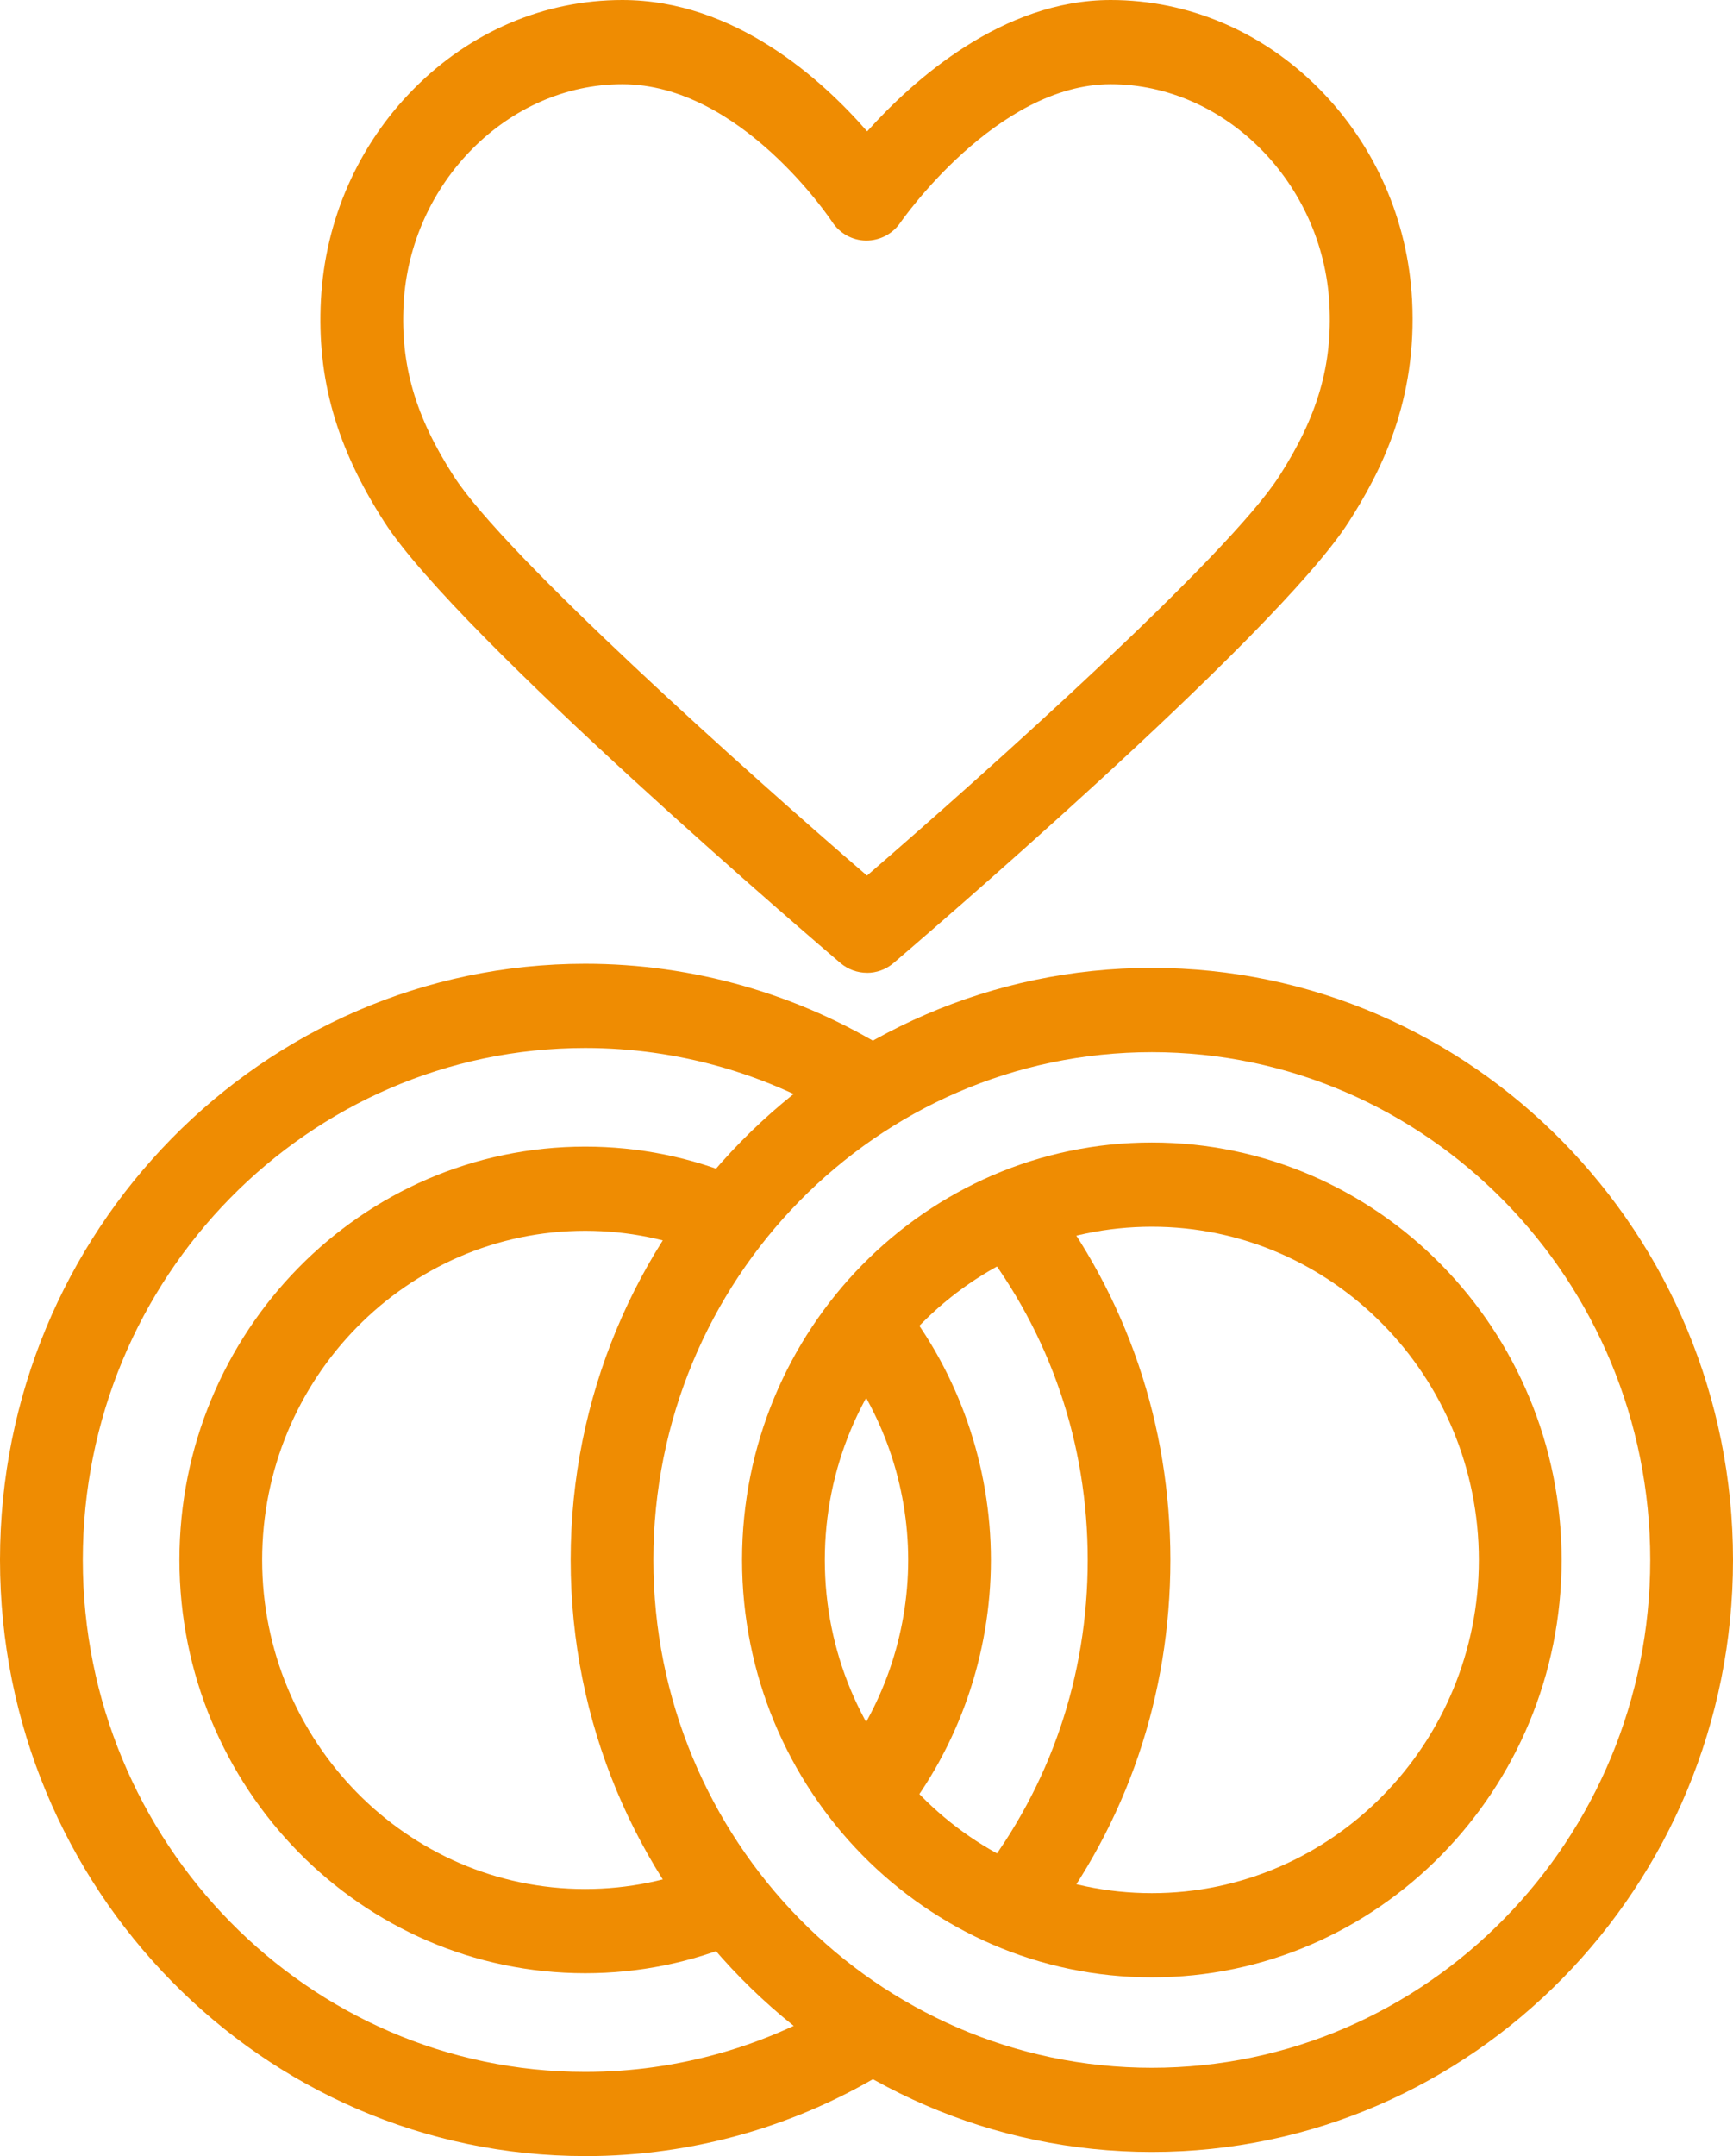
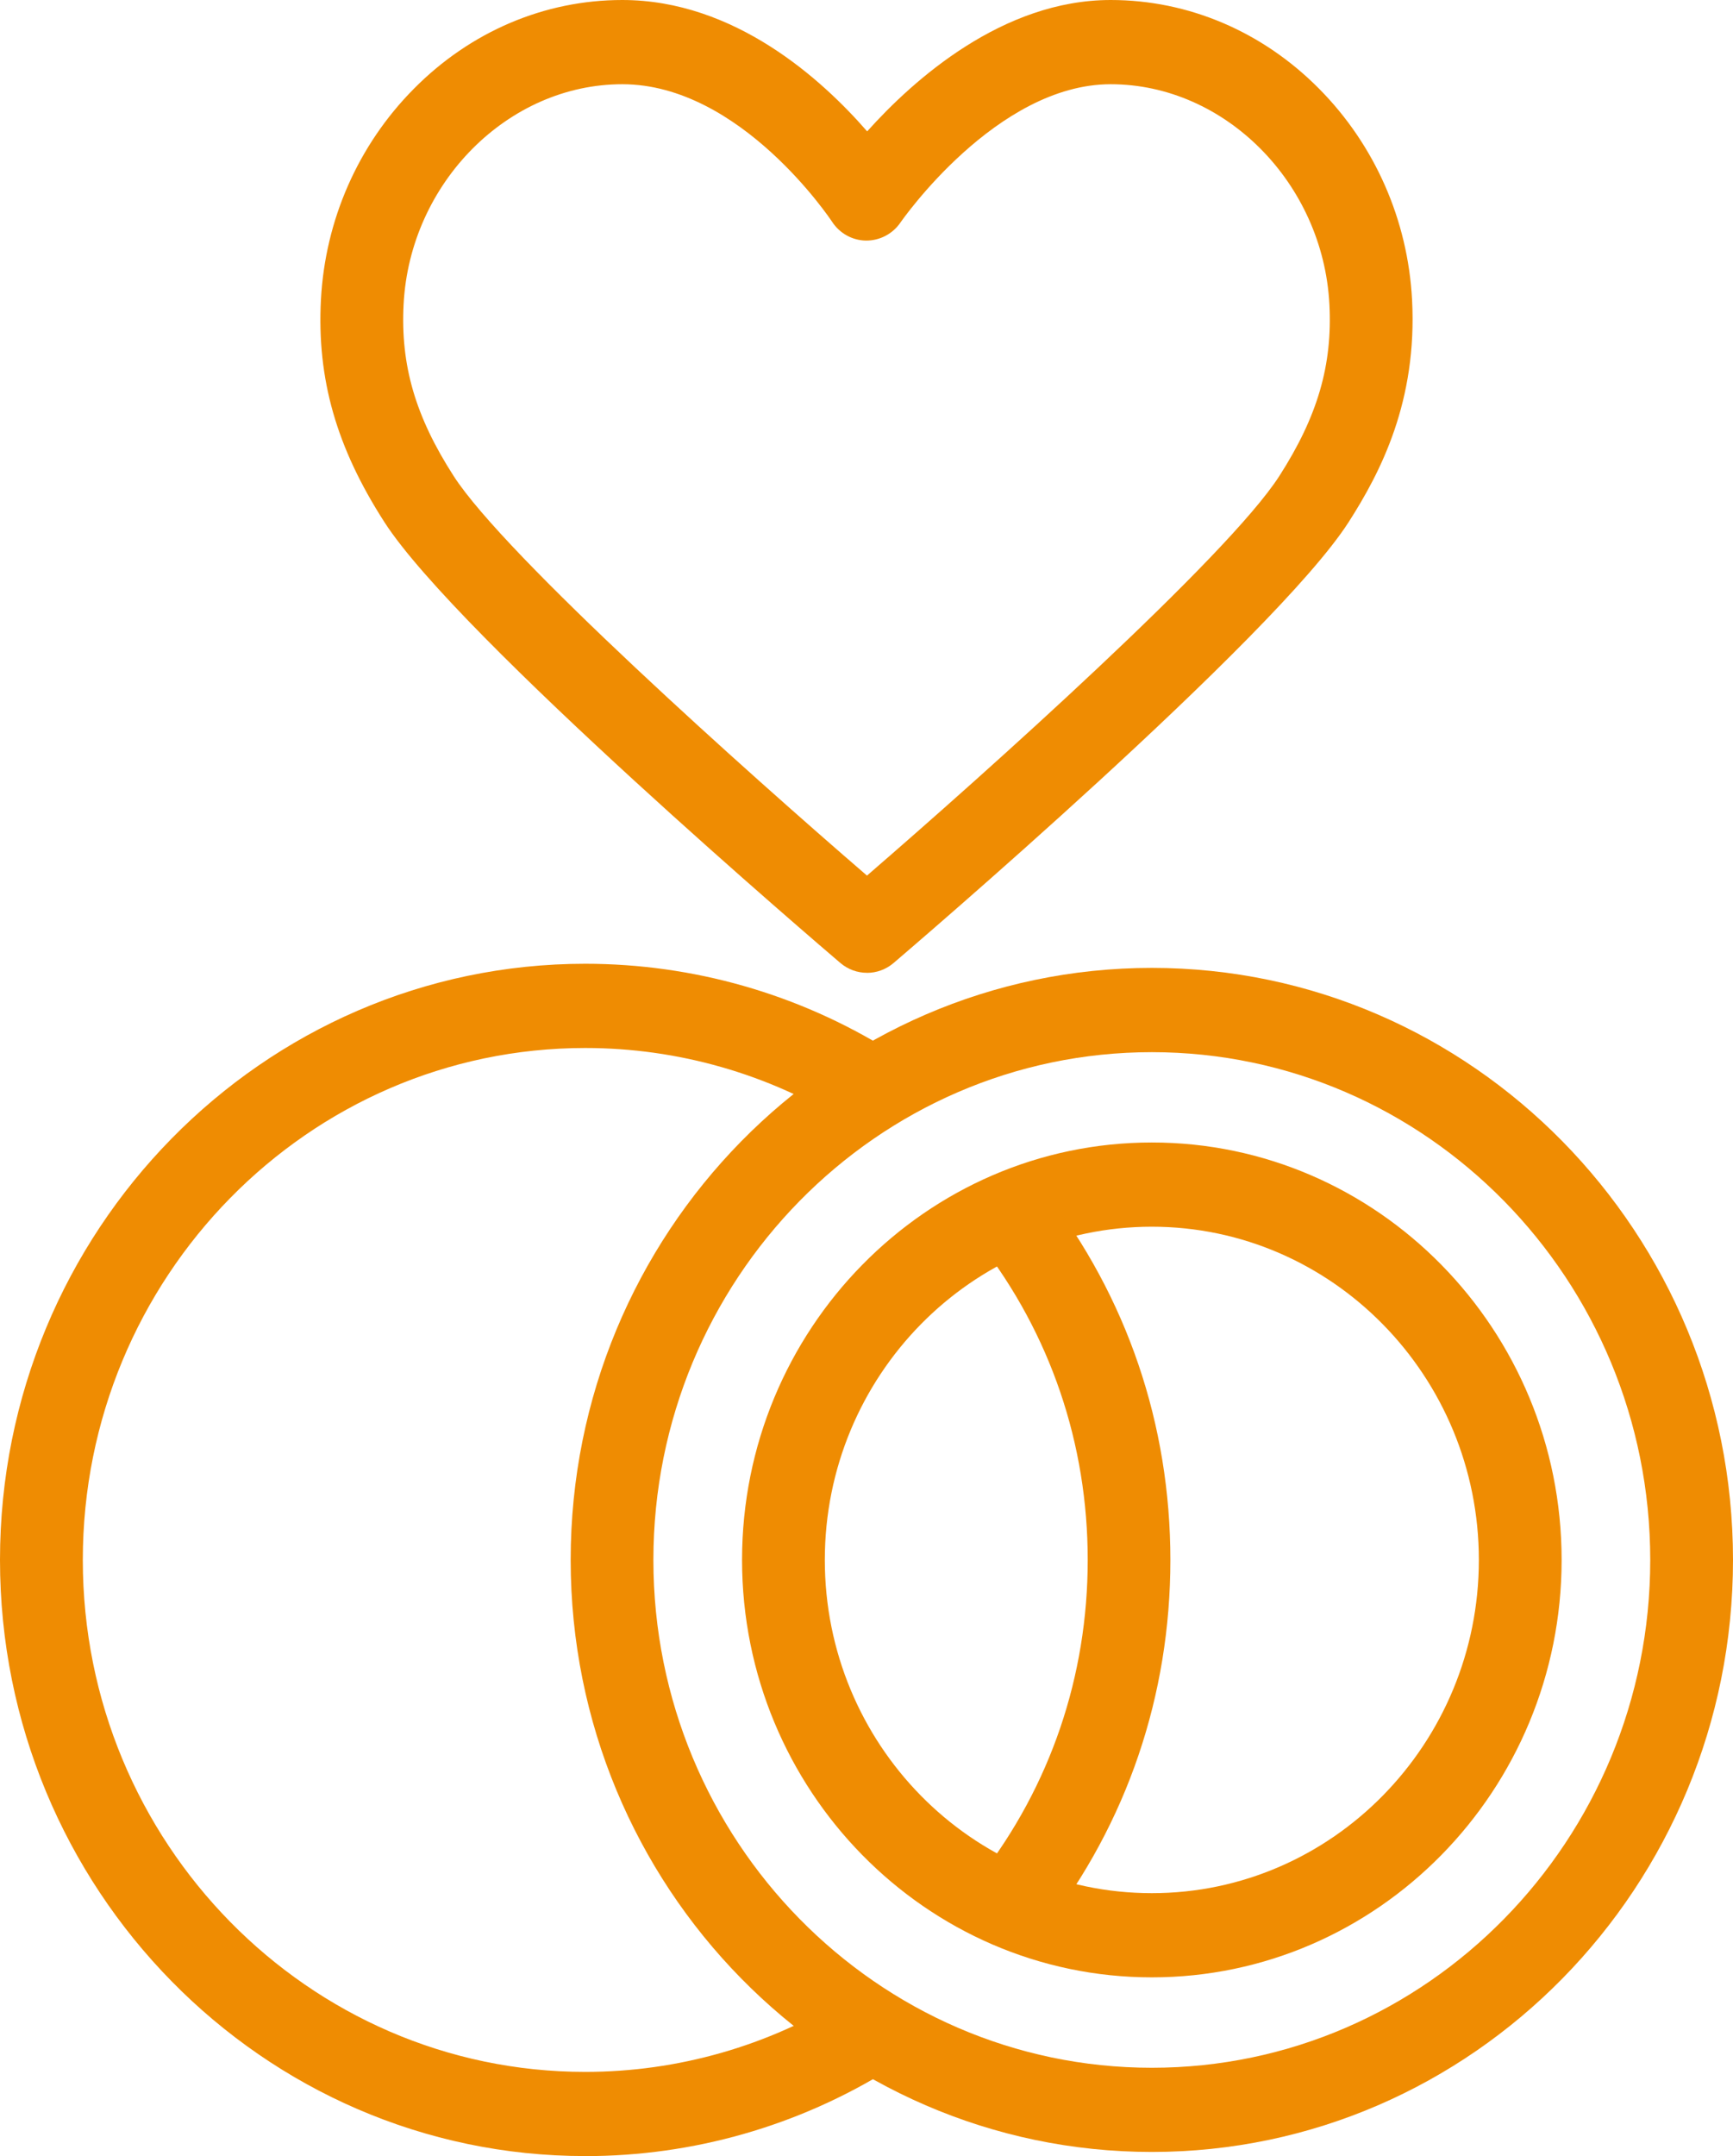
<svg xmlns="http://www.w3.org/2000/svg" width="37" height="46" viewBox="0 0 37 46" fill="none">
  <g clip-path="url(#clip0_4194_406)">
    <path d="M18.51 20.755C18.308 20.755 18.107 20.685 17.943 20.546C17.61 20.262 9.78 13.585 8.207 11.139C7.182 9.547 6.764 8.083 6.852 6.396C6.942 4.693 7.645 3.095 8.835 1.895C10.044 0.673 11.625 0 13.286 0C15.683 0 17.549 1.694 18.514 2.803C19.504 1.7 21.405 0 23.713 0C25.374 0 26.955 0.673 28.165 1.895C29.354 3.095 30.058 4.694 30.148 6.396C30.261 8.554 29.483 10.064 28.794 11.139C27.21 13.606 19.409 20.263 19.078 20.546C18.913 20.686 18.712 20.756 18.511 20.756L18.51 20.755ZM13.286 1.797C10.846 1.797 8.752 3.903 8.617 6.491C8.549 7.79 8.868 8.886 9.685 10.155C10.782 11.86 15.981 16.501 18.51 18.681C21.029 16.506 26.209 11.876 27.314 10.156C28.132 8.883 28.451 7.787 28.383 6.491C28.247 3.903 26.153 1.797 23.713 1.797C21.273 1.797 19.245 4.719 19.224 4.749C19.056 4.994 18.779 5.135 18.488 5.133C18.196 5.129 17.924 4.977 17.763 4.728C17.745 4.701 15.817 1.797 13.287 1.797H13.286Z" fill="#EF8C02" />
    <path d="M24.592 45.912C17.75 45.912 12.184 40.245 12.184 33.281C12.184 26.316 17.75 20.65 24.592 20.65C31.434 20.65 37 26.316 37 33.281C37 40.245 31.434 45.912 24.592 45.912ZM24.592 22.448C18.724 22.448 13.95 27.307 13.95 33.282C13.95 39.256 18.724 44.116 24.592 44.116C30.459 44.116 35.233 39.256 35.233 33.282C35.233 27.307 30.459 22.448 24.592 22.448ZM24.592 42.187C19.768 42.187 15.843 38.192 15.843 33.281C15.843 28.37 19.768 24.375 24.592 24.375C29.416 24.375 33.341 28.37 33.341 33.281C33.341 38.192 29.416 42.187 24.592 42.187ZM24.592 26.172C20.742 26.172 17.61 29.362 17.61 33.282C17.61 37.202 20.742 40.391 24.592 40.391C28.442 40.391 31.574 37.202 31.574 33.282C31.574 29.362 28.442 26.172 24.592 26.172Z" fill="#EF8C02" />
    <path d="M21.614 41.496C21.422 41.496 21.23 41.433 21.068 41.303C20.685 40.996 20.619 40.431 20.921 40.042C22.427 38.099 23.223 35.761 23.223 33.282C23.223 30.802 22.427 28.464 20.921 26.522C20.619 26.132 20.686 25.568 21.068 25.261C21.451 24.953 22.006 25.02 22.308 25.41C24.062 27.672 24.988 30.394 24.988 33.282C24.988 36.169 24.062 38.892 22.308 41.154C22.134 41.379 21.875 41.496 21.614 41.496Z" fill="#EF8C02" />
-     <path d="M18.542 39.154C18.347 39.154 18.151 39.088 17.988 38.954C17.609 38.643 17.549 38.077 17.856 37.691C18.845 36.447 19.39 34.881 19.39 33.282C19.39 31.683 18.845 30.116 17.856 28.872C17.549 28.487 17.608 27.921 17.988 27.609C18.367 27.297 18.923 27.357 19.23 27.743C20.472 29.305 21.156 31.273 21.156 33.282C21.156 35.291 20.472 37.258 19.23 38.821C19.055 39.04 18.799 39.154 18.542 39.154Z" fill="#EF8C02" />
-     <path d="M12.494 42.099C7.717 42.099 3.831 38.143 3.831 33.281C3.831 28.419 7.717 24.463 12.494 24.463C13.641 24.463 14.758 24.689 15.811 25.135C16.262 25.325 16.474 25.852 16.287 26.31C16.1 26.768 15.582 26.985 15.132 26.794C14.294 26.439 13.406 26.259 12.493 26.259C8.691 26.259 5.597 29.409 5.597 33.281C5.597 37.152 8.691 40.302 12.493 40.302C13.406 40.302 14.294 40.122 15.132 39.767C15.582 39.577 16.099 39.794 16.287 40.252C16.475 40.71 16.262 41.236 15.811 41.427C14.758 41.873 13.641 42.099 12.494 42.099Z" fill="#EF8C02" />
    <path d="M12.494 46C5.605 46 0 40.294 0 33.281C0 26.268 5.605 20.562 12.494 20.562C14.798 20.562 17.049 21.205 19.004 22.423C19.421 22.682 19.551 23.235 19.297 23.659C19.042 24.082 18.498 24.215 18.082 23.956C16.405 22.911 14.472 22.359 12.495 22.359C6.58 22.359 1.768 27.259 1.768 33.282C1.768 39.305 6.58 44.204 12.495 44.204C14.473 44.204 16.405 43.651 18.082 42.608C18.498 42.349 19.042 42.482 19.297 42.905C19.551 43.328 19.421 43.882 19.004 44.14C17.049 45.358 14.798 46.001 12.494 46.001V46Z" fill="#EF8C02" />
  </g>
  <defs>
    <clipPath id="clip0_4194_406">
      <rect width="37" height="46" fill="white" />
    </clipPath>
  </defs>
</svg>